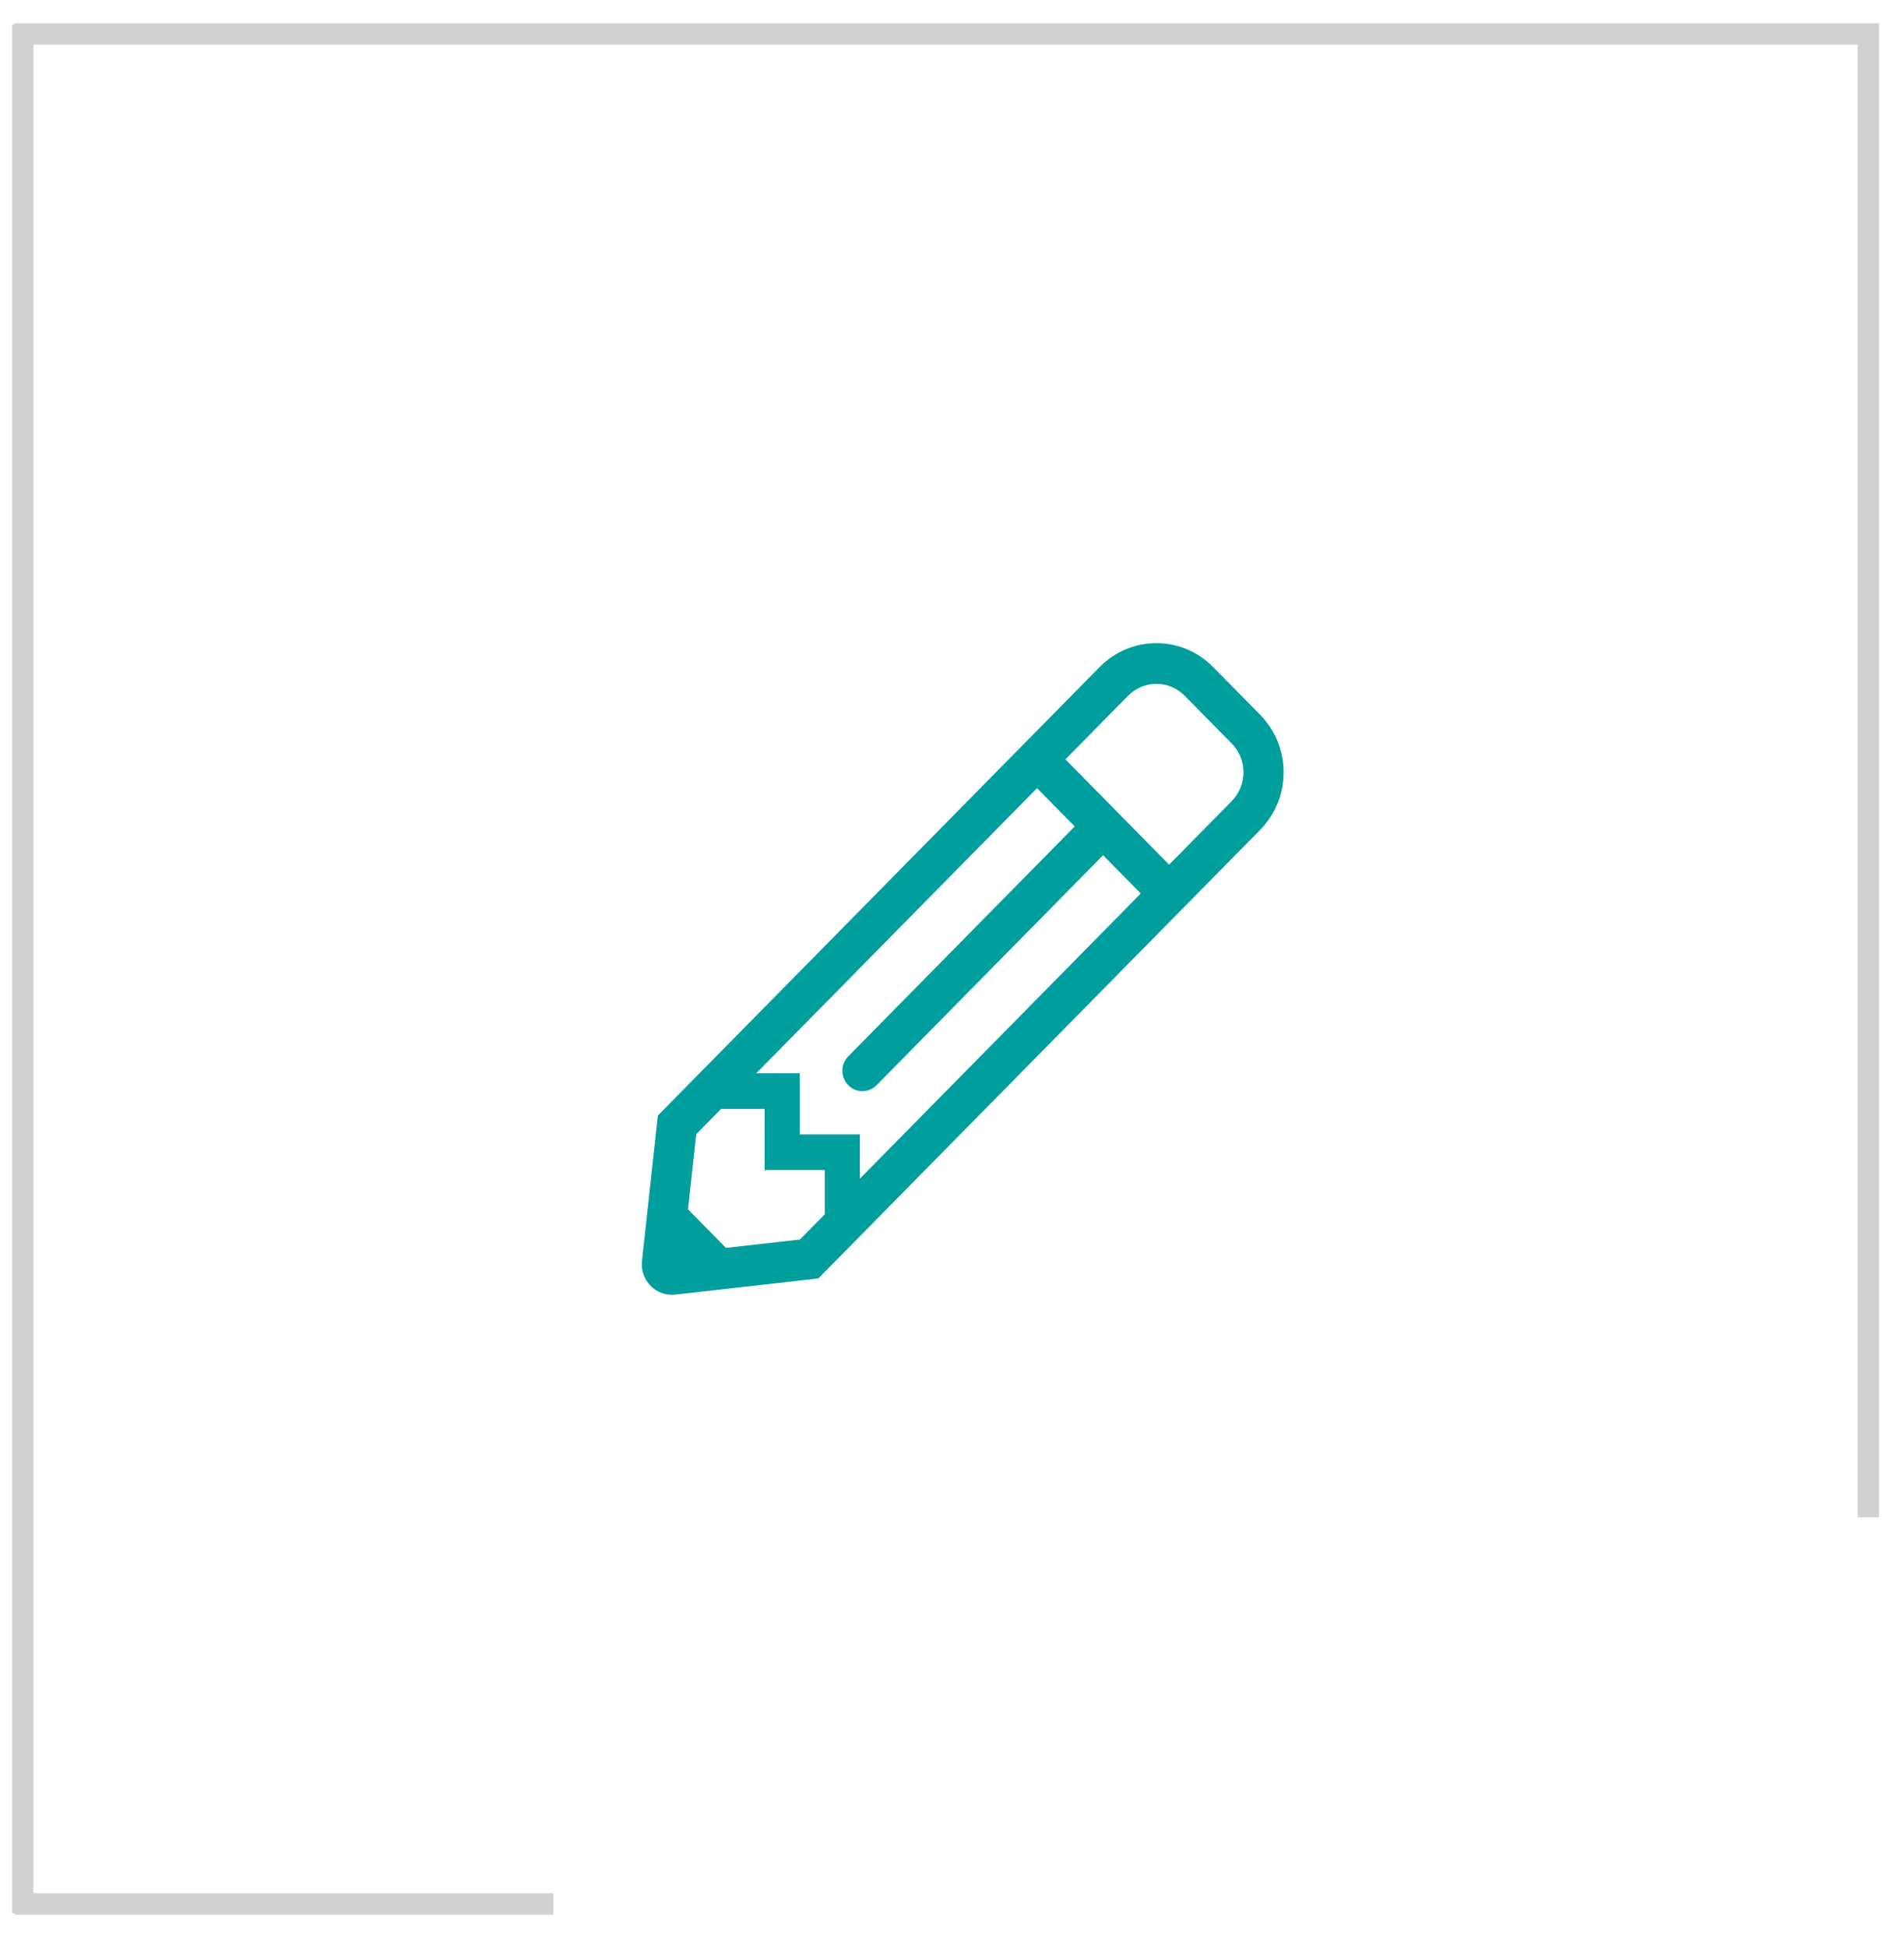
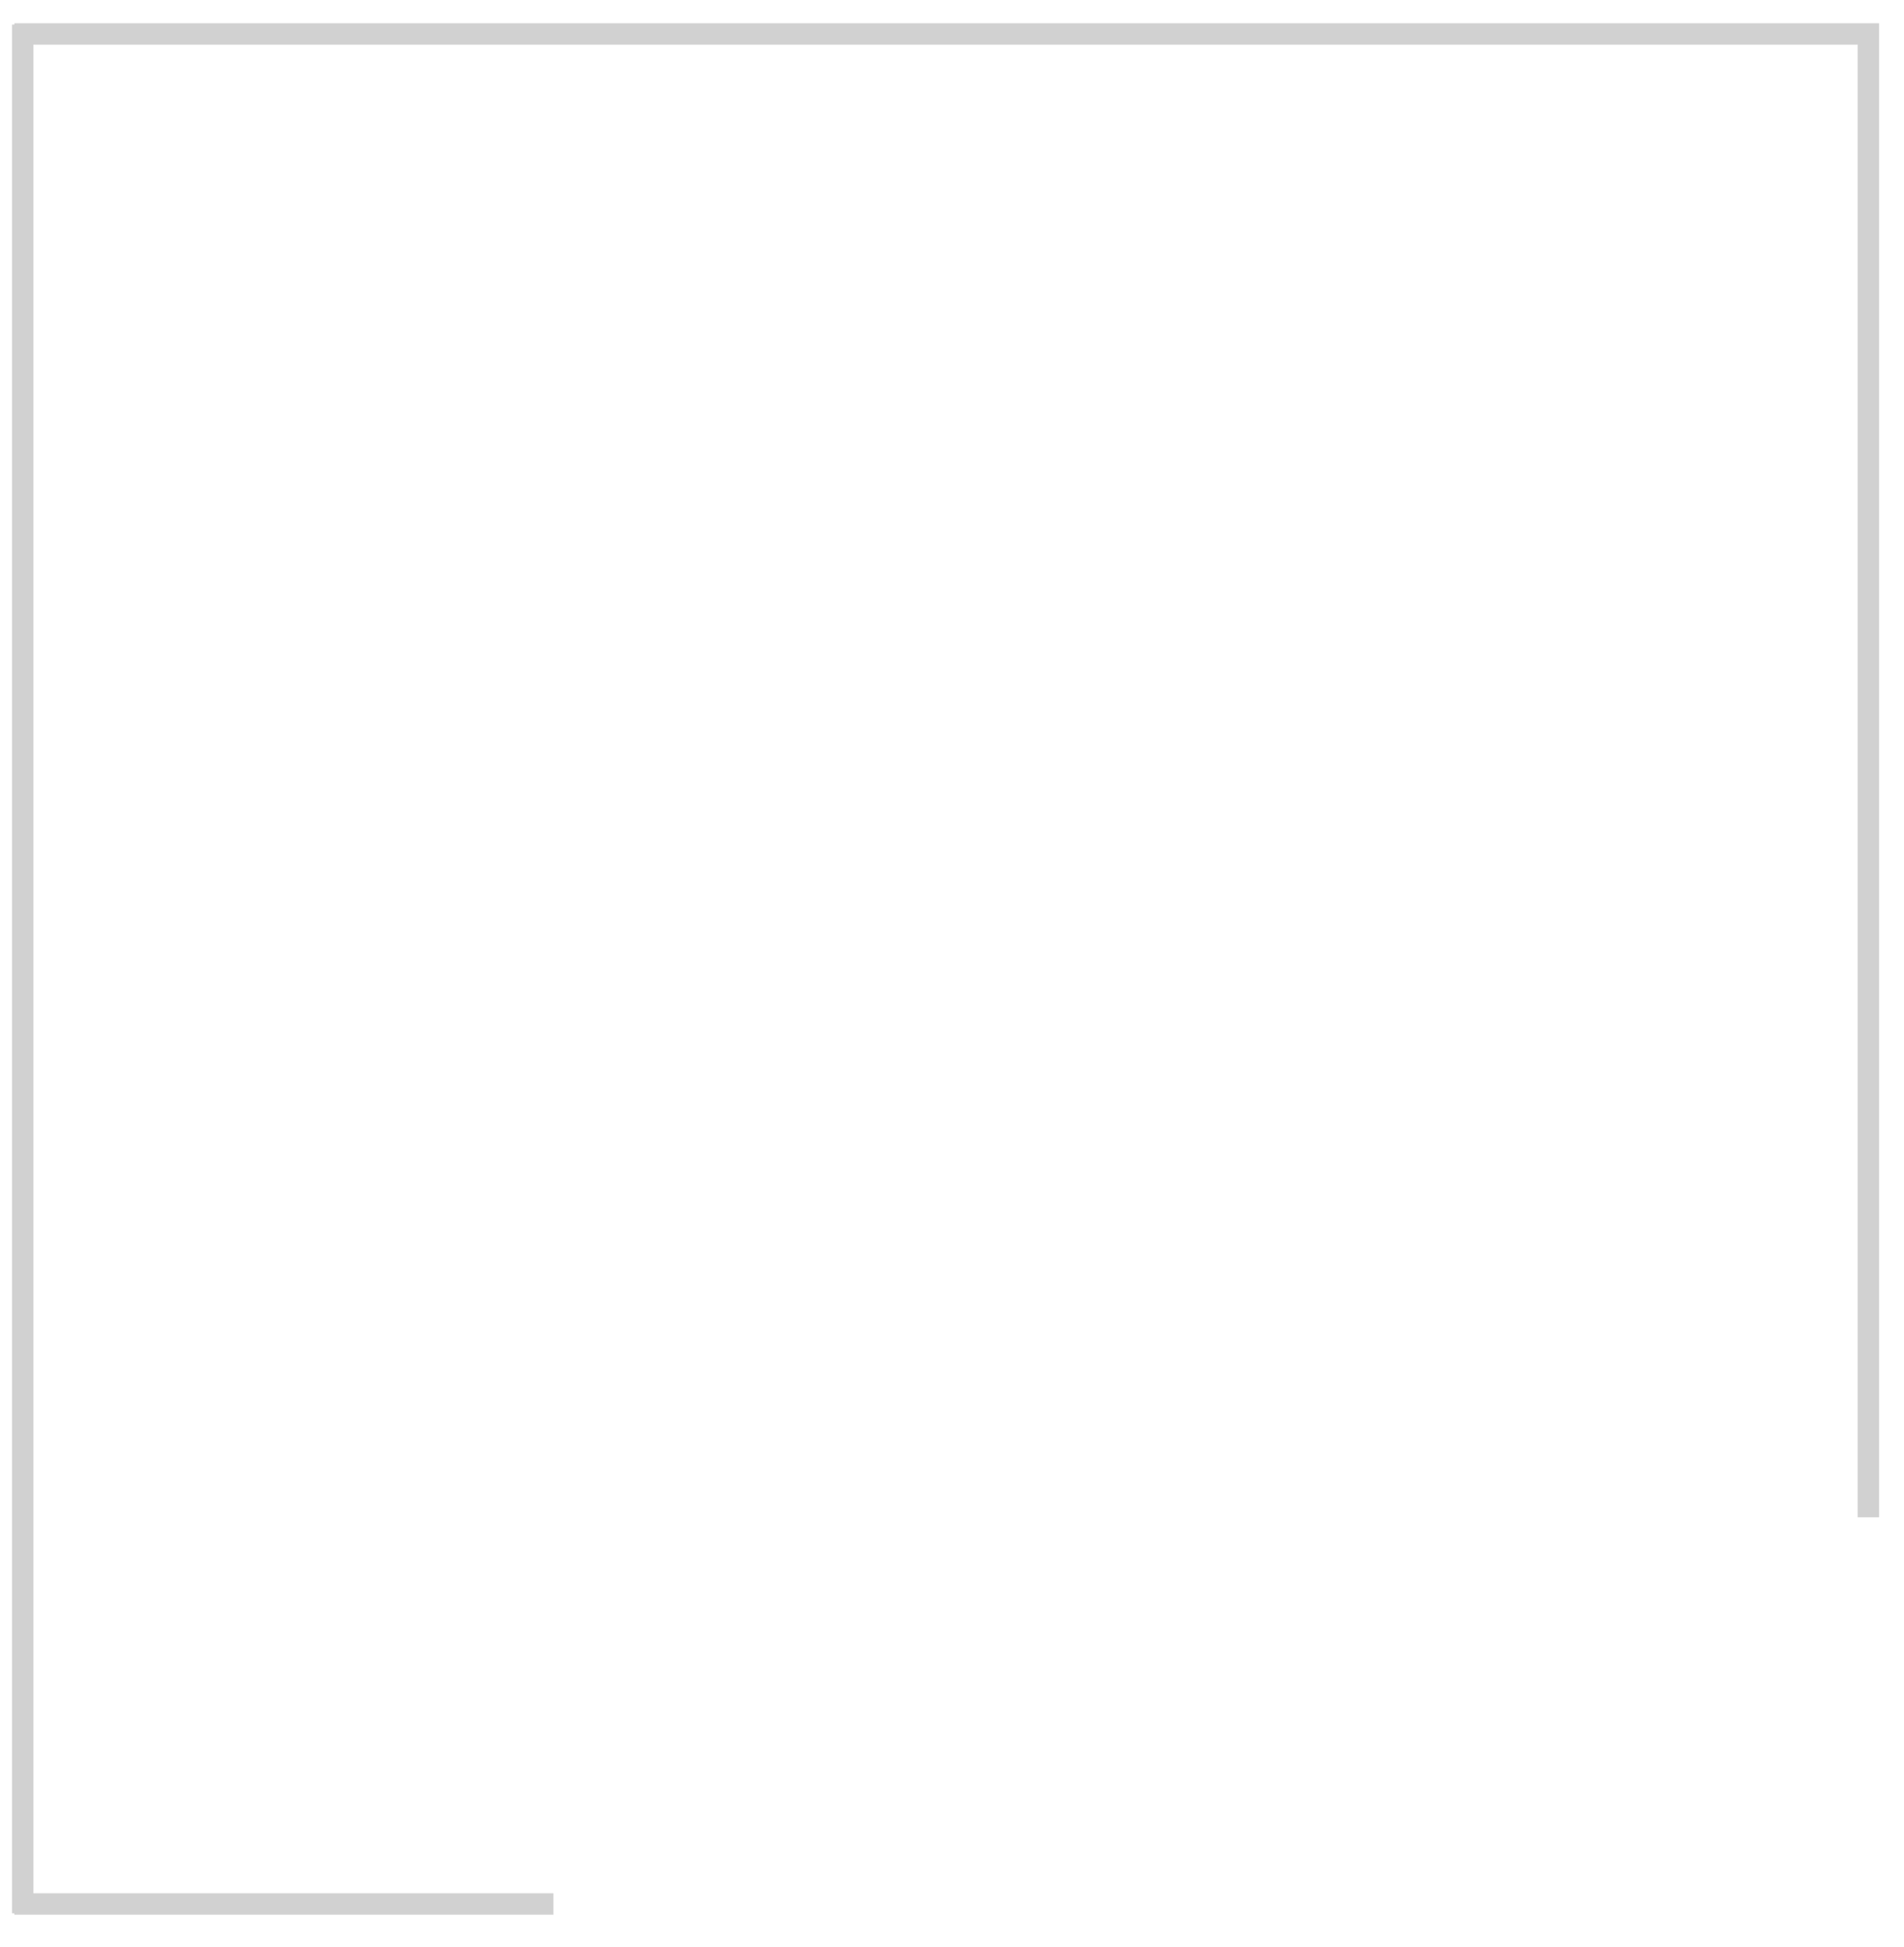
<svg xmlns="http://www.w3.org/2000/svg" width="89px" height="91px" viewBox="0 0 89 91" version="1.1">
  <title>2DAC0DDE-01F0-4BDD-BBF0-C99EBCD4A07F</title>
  <g id="💻-Desktop" stroke="none" stroke-width="1" fill="none" fill-rule="evenodd">
    <g id="01-Accueil" transform="translate(-595, -4859)">
      <g id="Stages-inter" transform="translate(0, 4816.985)">
        <g transform="translate(0, 1.015)" id="picto-crayon-de-papier">
          <g transform="translate(596.5, 41.112)">
            <g id="Élement-graphique-" transform="translate(43, 45.173) rotate(90) translate(-43, -45.173) translate(-1.5, 1.523)" stroke="#D1D1D1" stroke-linecap="square">
              <path d="M0.802,86.979 L0.802,62.782 M0.802,63.378 L0.802,0.922 M0.866,87.089 L19.179,87.089 M19.308,87.089 L88.133,87.089 M88.198,86.979 L88.198,62.782 M0.802,0.814 L69.626,0.814" id="Combined-Shape" />
            </g>
            <g transform="translate(28.5, 29.946)" fill="#009E9D" fill-rule="nonzero" id="Shape">
-               <path d="M28.902,3.345 L26.705,1.115 C25.241,-0.372 22.866,-0.372 21.402,1.115 L0.752,22.076 L0.009,28.868 C-0.091,29.777 0.666,30.546 1.562,30.444 L8.252,29.69 L28.902,8.728 C30.366,7.242 30.366,4.831 28.902,3.345 Z M9.65,20.658 C10.016,21.03 10.609,21.03 10.975,20.658 L21.562,9.911 L23.324,11.699 L10.195,25.026 L10.195,22.959 L7.383,22.959 L7.383,20.104 L5.347,20.104 L18.475,6.777 L20.237,8.565 L9.65,19.312 C9.283,19.684 9.283,20.286 9.65,20.658 Z M7.391,27.872 L3.935,28.262 L2.159,26.459 L2.543,22.95 L3.706,21.769 L5.742,21.769 L5.742,24.624 L8.555,24.624 L8.555,26.691 L7.391,27.872 L7.391,27.872 Z M27.576,7.382 L24.65,10.353 L19.801,5.431 L22.727,2.461 C23.46,1.717 24.646,1.717 25.379,2.461 L27.576,4.691 C28.309,5.435 28.309,6.638 27.576,7.382 L27.576,7.382 Z" />
-             </g>
+               </g>
          </g>
        </g>
      </g>
    </g>
  </g>
</svg>